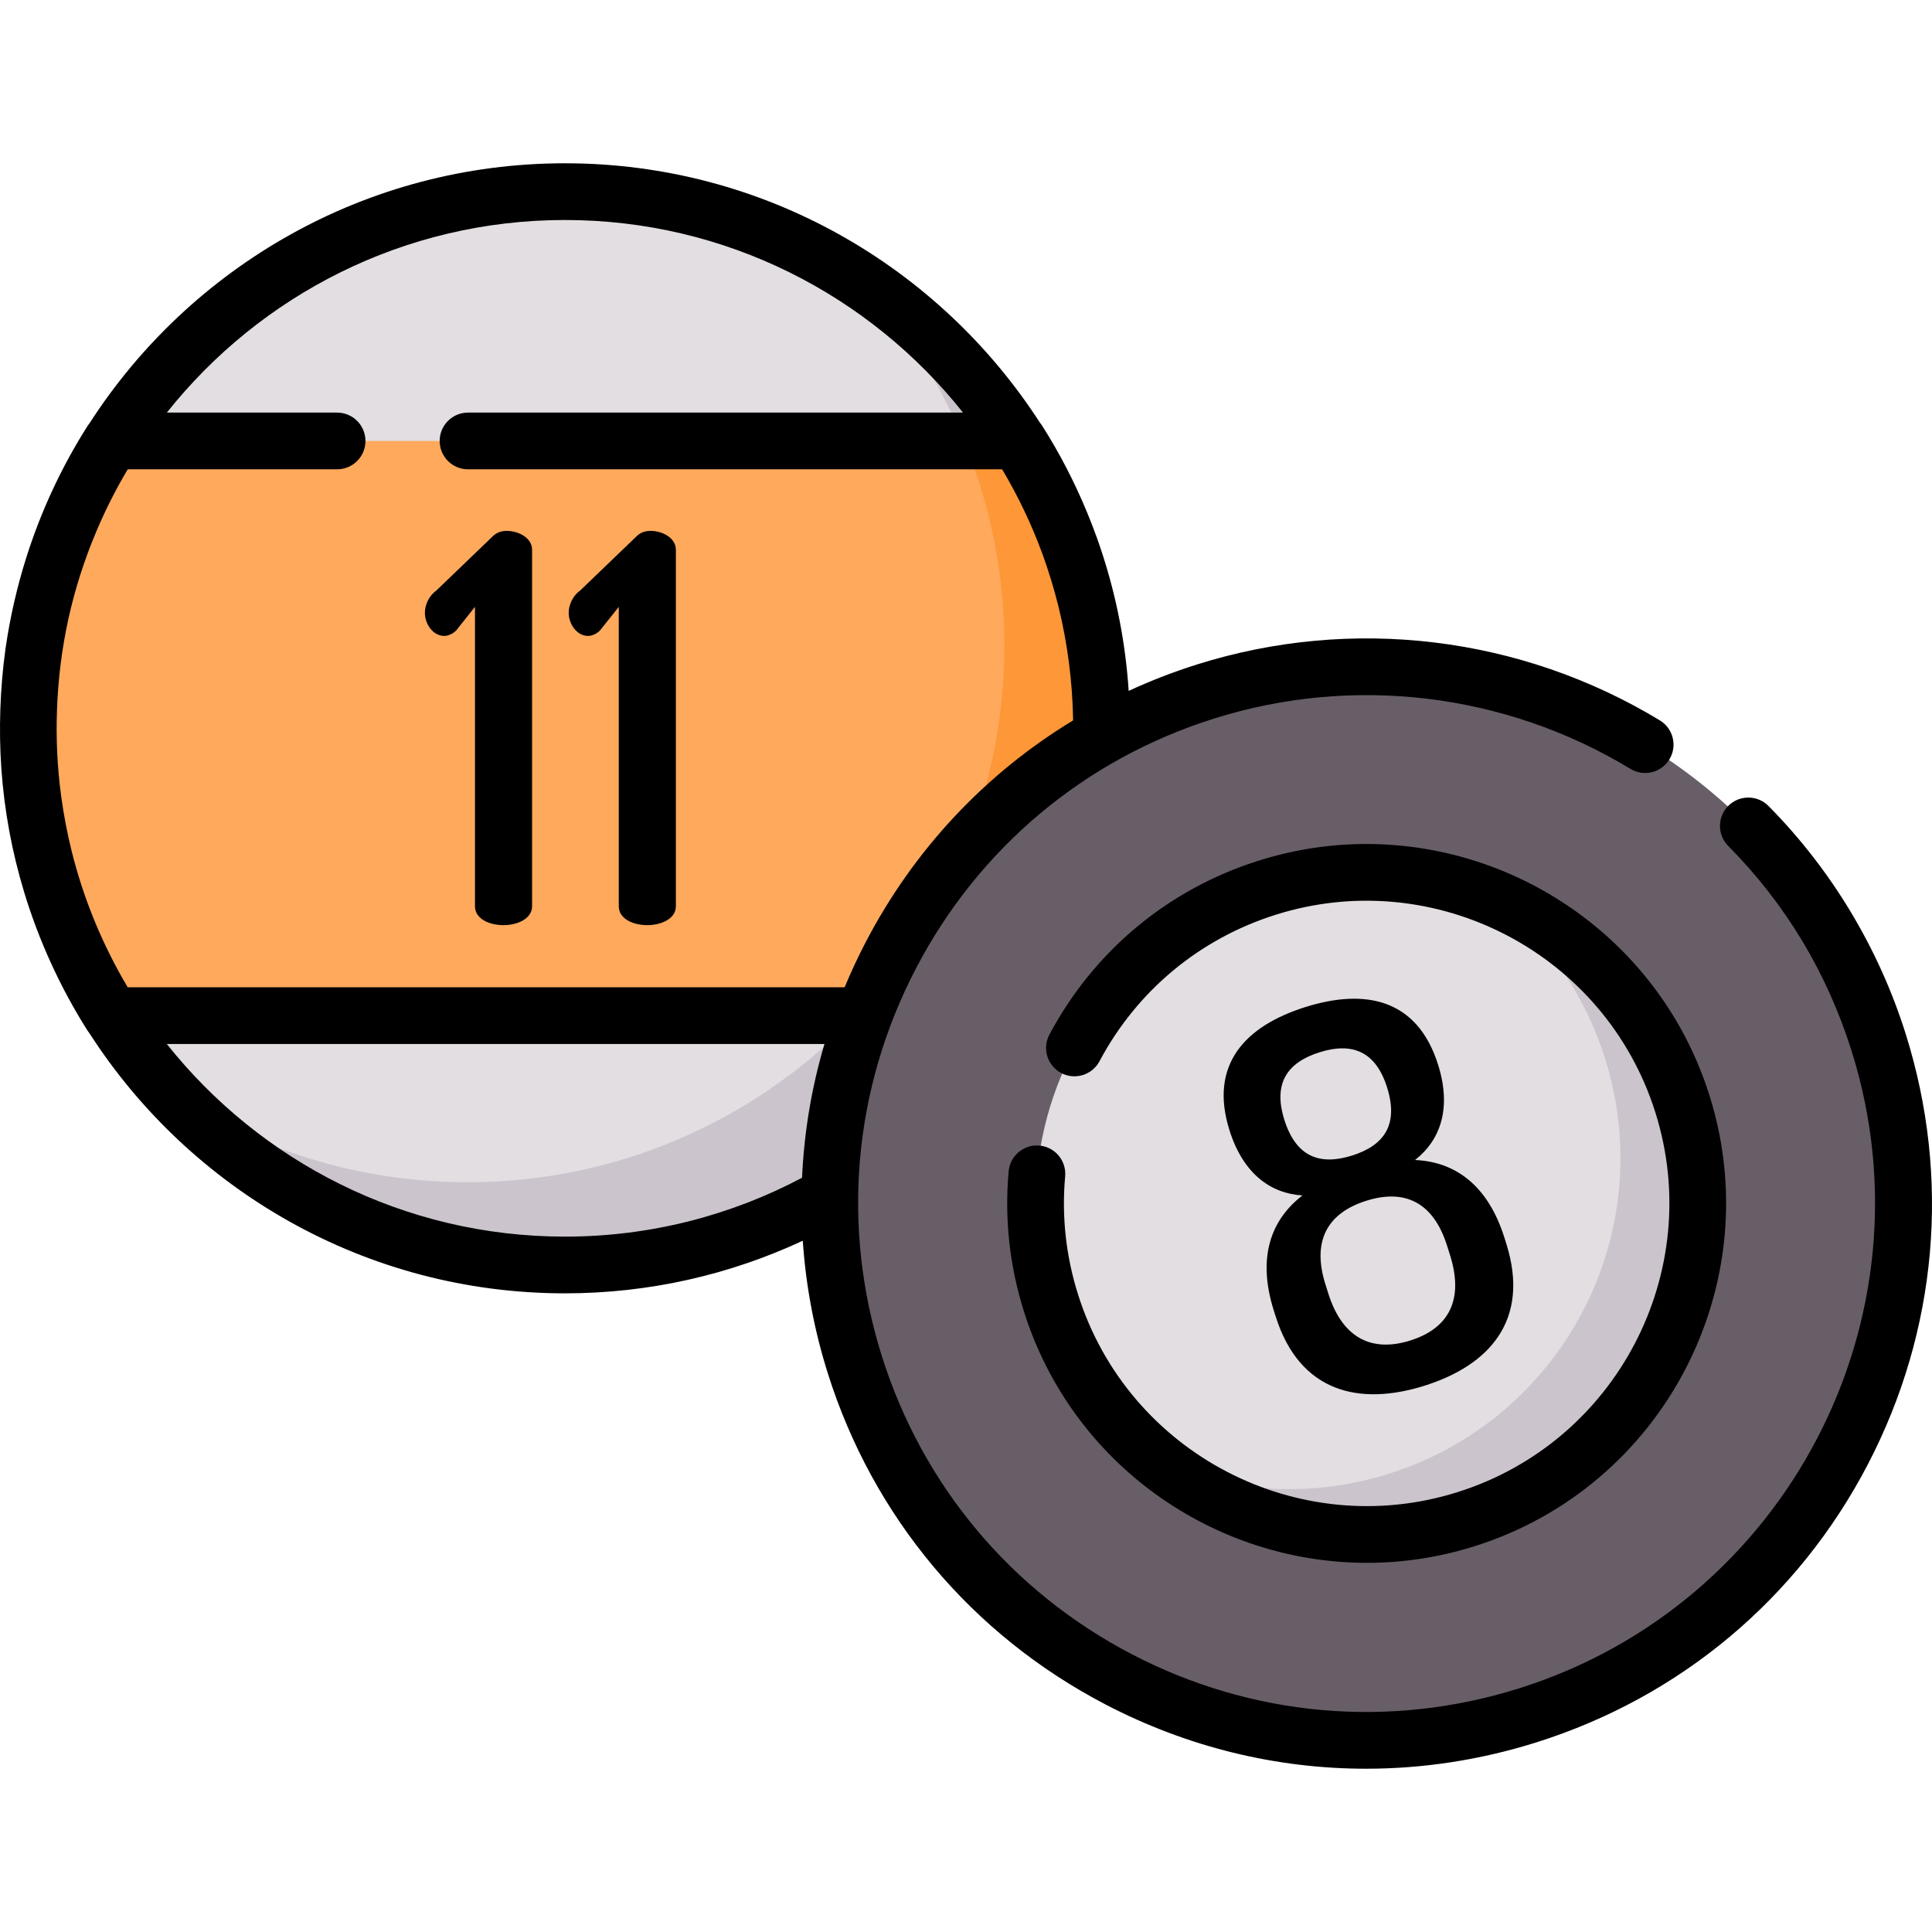
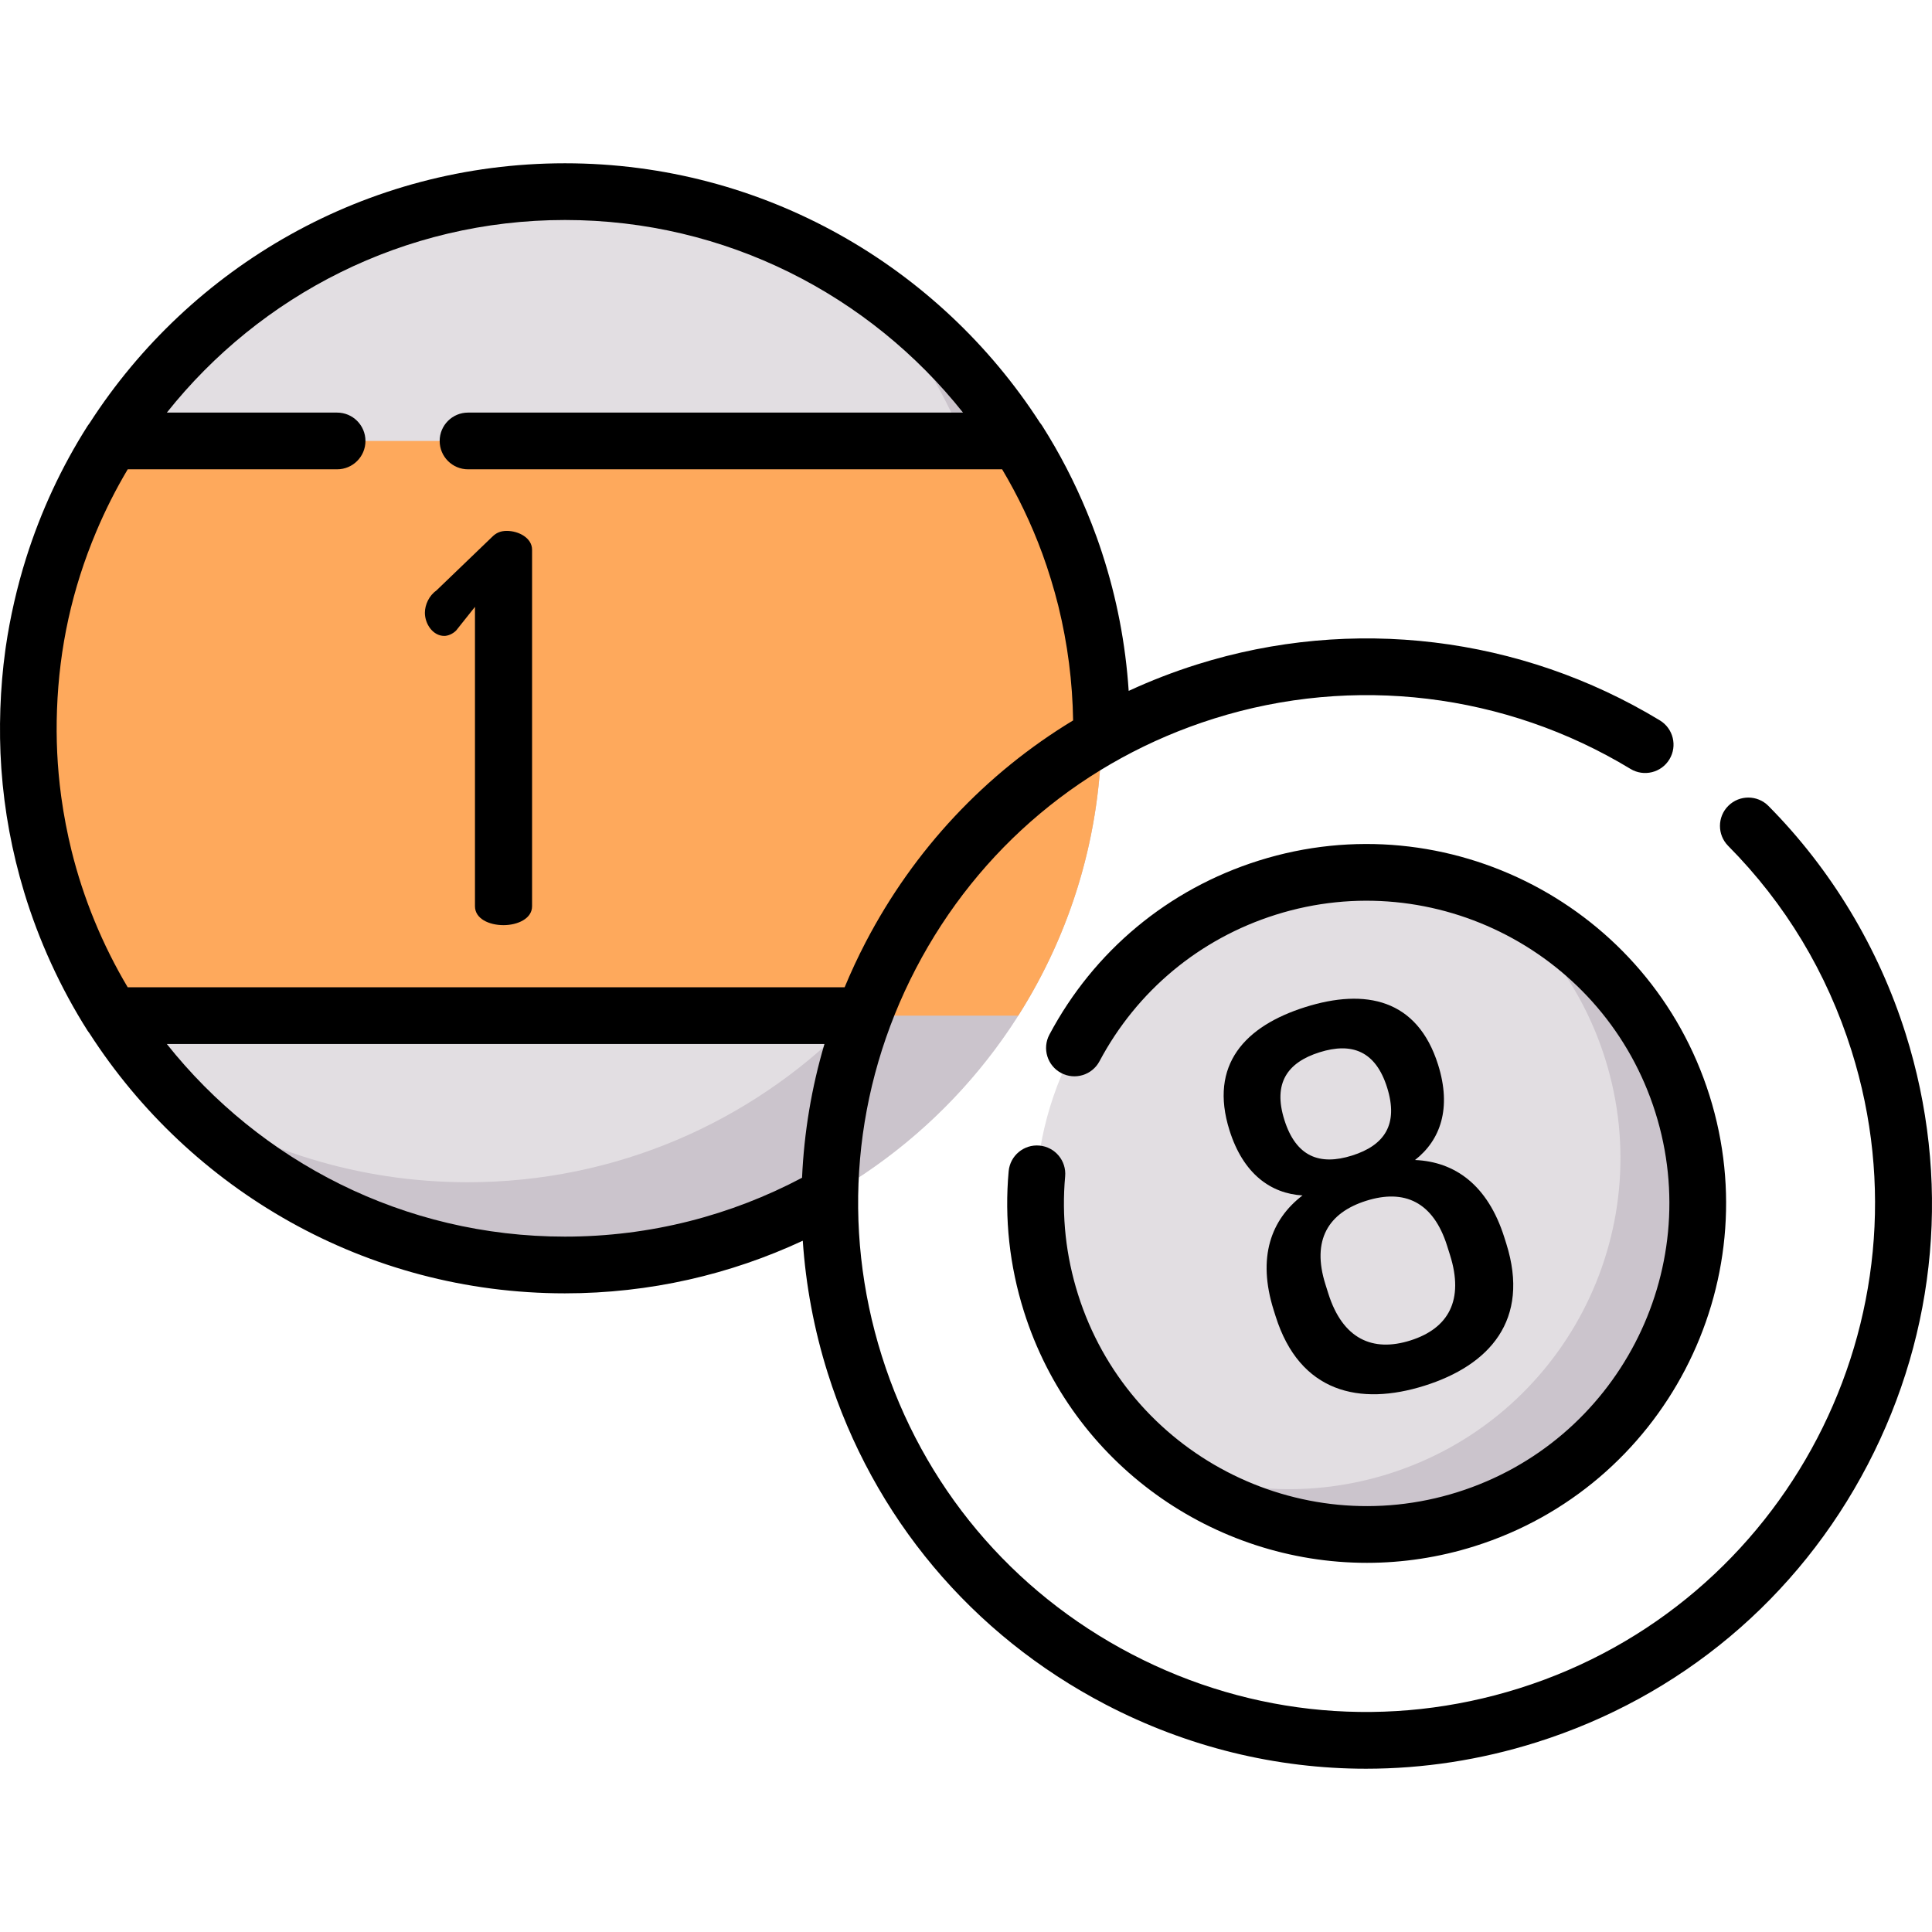
<svg xmlns="http://www.w3.org/2000/svg" id="Capa_1" enable-background="new 0 0 511.973 511.973" height="512" viewBox="0 0 511.973 511.973" width="512">
  <circle cx="149.704" cy="192.999" fill="#e2dee2" r="142.216" />
  <path d="m291.919 192.997c0 78.544-63.675 142.219-142.22 142.219-41.23 0-78.376-17.549-104.339-45.598 22.509 14.959 49.528 23.669 78.57 23.669 78.544 0 142.22-63.675 142.22-142.219 0-37.301-14.354-71.238-37.855-96.608 38.345 25.472 63.624 69.048 63.624 118.537z" fill="#cbc4cc" />
  <path d="m291.919 192.997c0 28.01-8.102 54.132-22.089 76.147h-240.248c-13.999-22.016-22.089-48.137-22.089-76.147s8.09-54.132 22.089-76.147h240.248c13.987 22.016 22.089 48.137 22.089 76.147z" fill="#fea95c" />
  <path d="m125.868 160.809-4.995 6.28c-.999.999-2.284 1.427-3.14 1.427-2.997 0-5.138-3.14-5.138-6.137 0-2.141 1.142-4.567 2.997-5.852l14.844-14.273c.999-.999 2.141-1.57 3.853-1.57 3.14 0 6.708 1.855 6.708 4.995v94.486c0 3.282-3.853 4.995-7.565 4.995-3.853 0-7.565-1.713-7.565-4.995v-79.356z" />
-   <path d="m163.977 160.809-4.995 6.28c-.999.999-2.284 1.427-3.14 1.427-2.997 0-5.138-3.14-5.138-6.137 0-2.141 1.142-4.567 2.997-5.852l14.844-14.273c.999-.999 2.141-1.57 3.853-1.57 3.14 0 6.708 1.855 6.708 4.995v94.486c0 3.282-3.853 4.995-7.565 4.995-3.853 0-7.565-1.713-7.565-4.995v-79.356z" />
-   <path d="m291.93 193.002c-.005 4.273-.22 8.687-.572 12.717-.516 5.915-1.477 12.076-2.745 17.873-3.34 15.272-9.159 30.239-17.497 43.484-.425.695-.85 1.391-1.288 2.074h-42.906c24.313-25.511 39.233-60.055 39.233-98.077 0-19.198-3.801-37.52-10.72-54.218h14.392c1.636 2.564 3.182 5.192 4.664 7.873 4.807 8.695 8.781 18.16 11.622 27.946.026.077.052.167.077.245 3.49 10.502 5.022 21.247 5.515 32.263.039.863.077 1.726.116 2.59.077 1.692.111 3.449.109 5.23z" fill="#fe9738" />
-   <circle cx="362.168" cy="318.9" fill="#685e68" r="142.216" />
  <circle cx="362.168" cy="318.9" fill="#e2dee2" r="87.722" />
-   <path d="m388.512 402.574c-28.708 9.038-58.588 2.555-80.592-14.72 18.427 7.685 39.57 9.158 60.101 2.695 46.213-14.549 71.874-63.808 57.325-110.021-5.511-17.495-16.002-32.054-29.409-42.596 23.026 9.619 41.814 28.948 49.9 54.62 14.549 46.213-11.112 95.472-57.325 110.022z" fill="#cbc4cc" />
+   <path d="m388.512 402.574c-28.708 9.038-58.588 2.555-80.592-14.72 18.427 7.685 39.57 9.158 60.101 2.695 46.213-14.549 71.874-63.808 57.325-110.021-5.511-17.495-16.002-32.054-29.409-42.596 23.026 9.619 41.814 28.948 49.9 54.62 14.549 46.213-11.112 95.472-57.325 110.022" fill="#cbc4cc" />
  <path d="m381.085 282.131c3.644 11.572.614 20.008-6.11 25.267 10.465.446 19.256 6.506 23.672 20.529l.515 1.633c6.387 20.285-4.512 32.246-21.666 37.647s-33.074 1.885-39.461-18.4l-.515-1.633c-4.415-14.022-.682-24.027 7.64-30.388-8.388-.501-15.704-5.679-19.348-17.251-5.487-17.426 4.164-27.647 20.091-32.662 15.929-5.016 29.695-2.168 35.182 15.258zm-40.736 14.622c3.086 9.801 9.366 12.164 17.943 9.463 8.577-2.7 12.371-8.234 9.284-18.036-3.043-9.666-9.323-12.028-17.9-9.328-8.577 2.701-12.371 8.236-9.327 17.901zm43.138 33.403c-3.686-11.707-11.348-15.131-21.423-11.959-10.074 3.172-14.528 10.411-10.842 22.118l.771 2.45c3.815 12.117 11.792 15.591 21.73 12.462 10.211-3.215 14.265-10.776 10.535-22.621z" />
  <path d="m275.449 303.574c-4.129-.374-7.787 2.676-8.159 6.81-1.13 12.532.229 25.021 4.038 37.119 12.786 40.609 50.418 66.646 90.9 66.644 9.451-.001 19.063-1.421 28.543-4.406 50.089-15.771 78.009-69.354 62.237-119.443-15.771-50.089-69.353-78.008-119.443-62.238-23.974 7.549-43.677 23.926-55.478 46.114-1.949 3.664-.559 8.215 3.106 10.164 3.663 1.949 8.215.559 10.164-3.106 9.939-18.686 26.532-32.478 46.722-38.835 42.183-13.281 87.31 10.231 100.592 52.416 13.283 42.185-10.231 87.31-52.415 100.593s-87.31-10.231-100.593-52.416c-3.21-10.194-4.355-20.71-3.405-31.255.374-4.135-2.675-7.788-6.809-8.161z" />
  <path d="m504.987 273.931c-7.146-22.694-19.715-43.564-36.35-60.353-2.92-2.948-7.679-2.969-10.628-.049-2.948 2.921-2.97 7.68-.049 10.628 15.17 15.311 26.169 33.577 32.691 54.288 22.307 70.846-17.182 146.631-88.028 168.938-34.32 10.806-70.792 7.601-102.7-9.025s-55.432-44.683-66.238-79.002-7.601-70.792 9.026-102.7c16.626-31.908 44.683-55.432 79.002-66.238 36.965-11.639 77.188-6.779 110.354 13.334 3.55 2.152 8.171 1.02 10.323-2.529s1.02-8.171-2.529-10.323c-36.863-22.355-81.572-27.757-122.662-14.819-6.229 1.961-12.268 4.307-18.101 7.001-.826-12.561-3.205-24.704-6.951-36.237-.051-.159-.101-.318-.152-.477-.433-1.318-.879-2.631-1.347-3.932-.294-.822-.608-1.637-.917-2.454-.143-.375-.281-.754-.426-1.128-.41-1.059-.836-2.111-1.28-3.185-3.272-7.908-7.219-15.557-11.851-22.849-.179-.282-.377-.548-.589-.8-26.679-41.33-73.134-68.752-125.88-68.752-52.787 0-99.28 27.46-125.95 68.843-.183.225-.357.459-.515.707-6.98 10.978-12.431 22.76-16.309 35.044-2.384 7.552-4.26 15.723-5.396 23.547-.042.291-.082.581-.122.872-1.392 10.031-1.767 21.028-1.075 31.094.009.131.016.262.025.392.796 11.153 2.8 21.953 6.04 32.66 3.845 12.709 9.597 25.364 16.837 36.75.149.235.316.455.488.669 26.666 41.406 73.172 68.884 125.977 68.884 22.506 0 43.858-5.008 63.027-13.943.8 11.775 2.982 23.538 6.617 35.082 12.011 38.148 38.16 69.336 73.628 87.817 21.678 11.296 45.252 17.019 69.016 17.019 15.117 0 30.311-2.316 45.143-6.986 38.148-12.011 69.336-38.16 87.818-73.628 18.481-35.468 22.045-76.011 10.033-114.16zm-292.447 38.168c-18.773 9.946-40.152 15.601-62.836 15.601-42.688 0-80.796-19.964-105.493-51.041h174.266c-3.43 11.578-5.399 23.466-5.937 35.44zm-178.697-50.47c-6.7-11.268-11.767-23.568-14.895-36.248-1.103-4.471-2.048-9.362-2.676-13.937-.026-.192-.055-.384-.081-.576-1.021-7.669-1.367-15.082-1.088-22.791.596-16.497 4.007-32.015 10.397-47.188 2.397-5.692 5.189-11.217 8.345-16.525h55.484c4.15 0 7.515-3.365 7.515-7.515s-3.365-7.515-7.515-7.515h-45.114c24.697-31.074 62.804-51.037 105.49-51.037s80.792 19.962 105.49 51.037h-131.171c-4.15 0-7.515 3.365-7.515 7.515s3.365 7.515 7.515 7.515h141.54c4.173 7.018 7.733 14.441 10.592 22.201.03.083.062.166.094.252 1.569 4.292 3.061 9.183 4.156 13.568.035.142.069.284.104.426 2.399 9.795 3.703 19.884 3.86 30.096-23.175 14.029-42.149 34.164-54.987 58.802-2.039 3.914-3.886 7.893-5.561 11.92z" />
</svg>